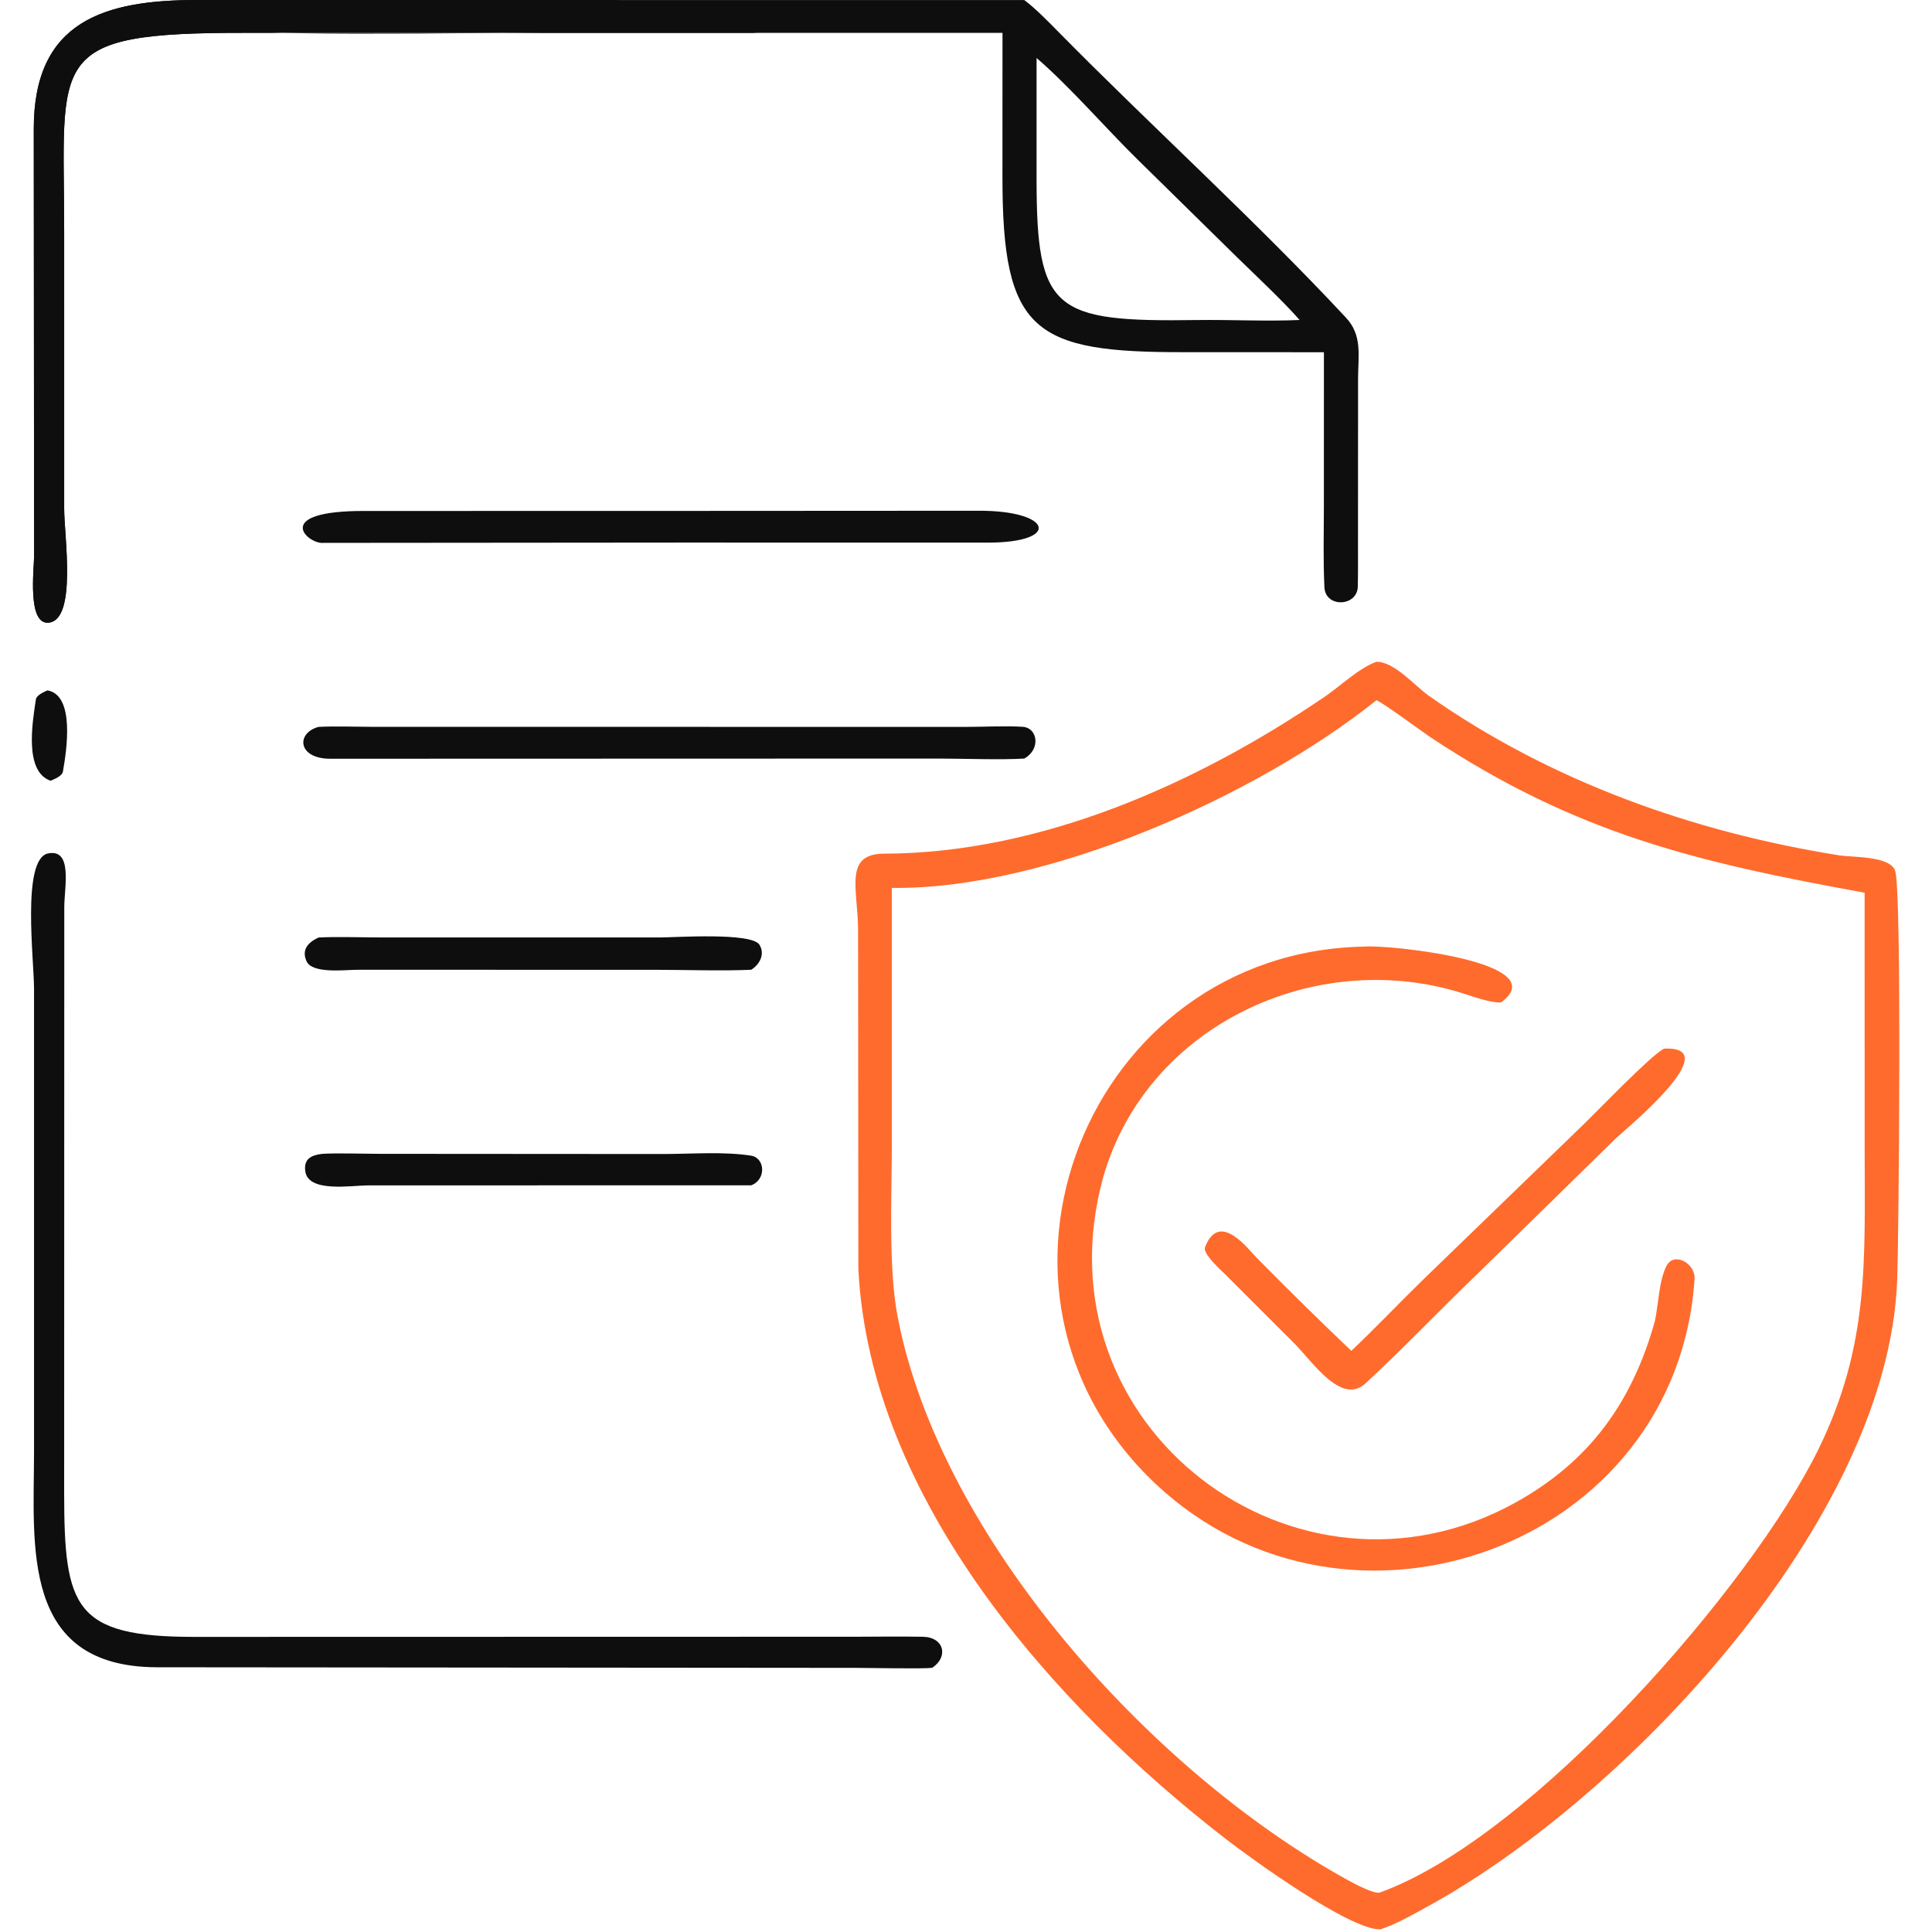
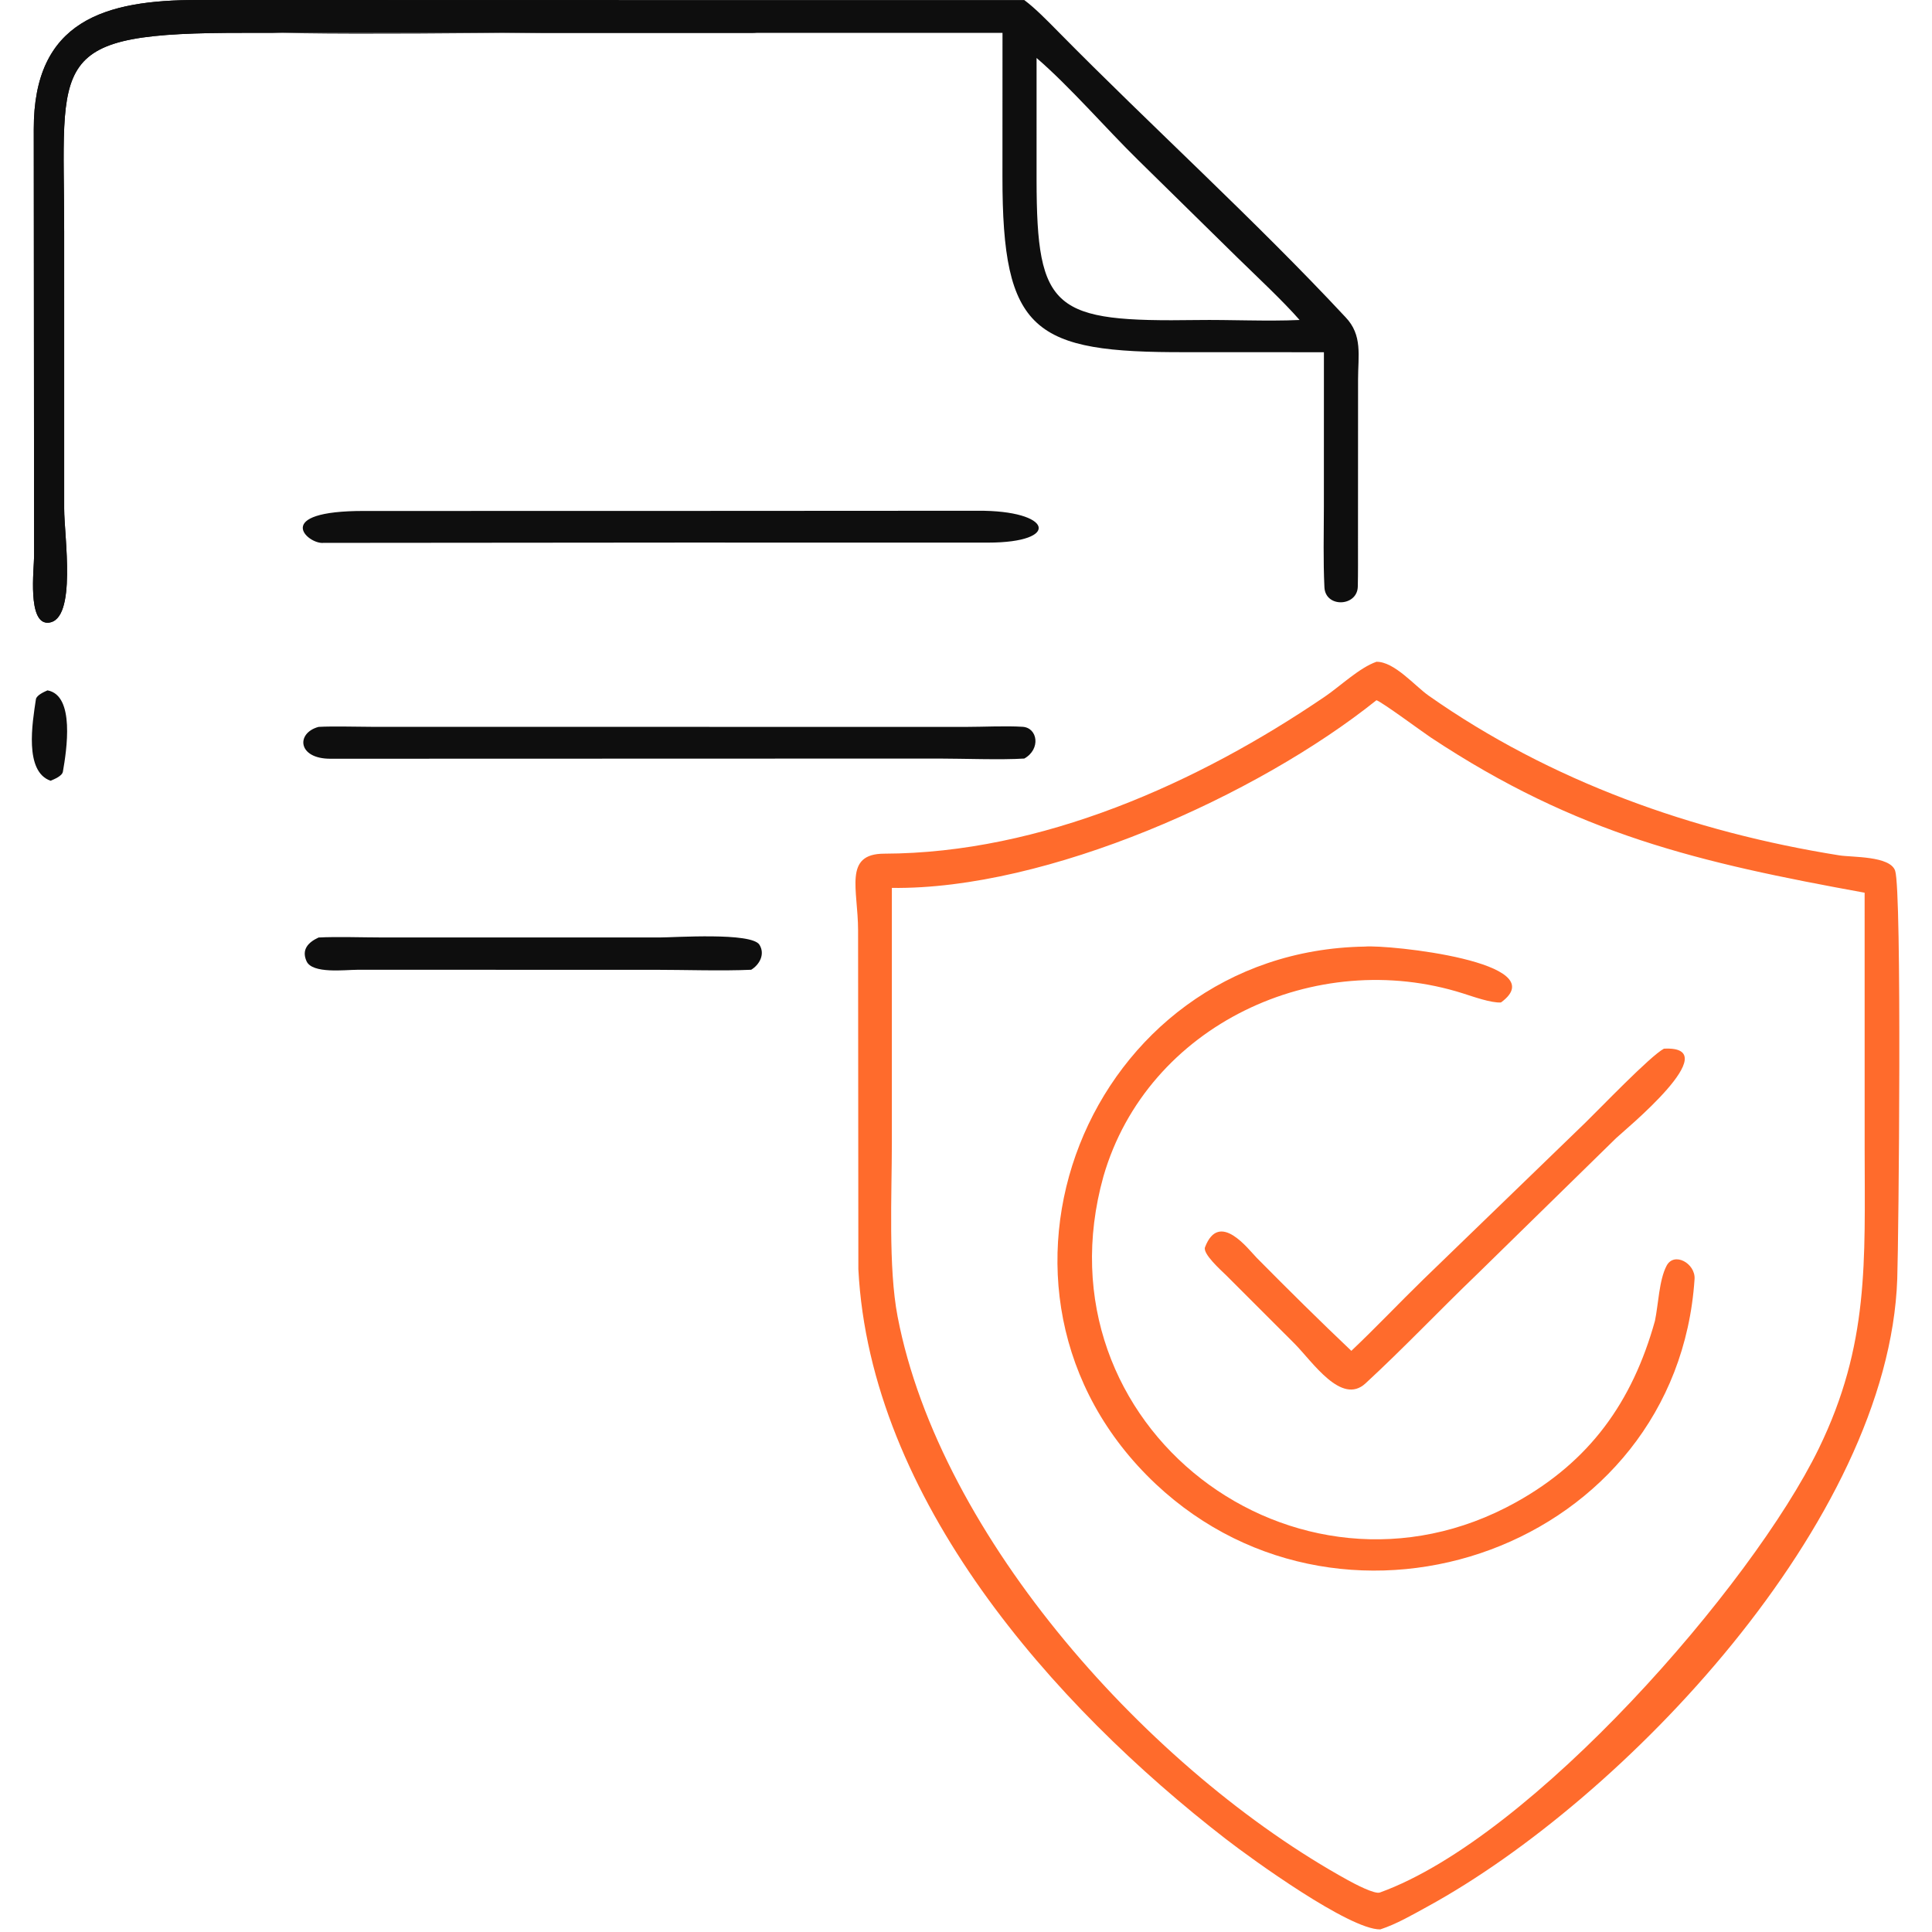
<svg xmlns="http://www.w3.org/2000/svg" width="500" height="500" viewBox="0 0 500 500" fill="none">
  <path d="M356.221 171.267C360.87 171.216 366.113 177.488 369.737 180.036C401.233 202.186 438.182 215.346 476.059 221.374C479.329 221.894 489.169 221.476 490.465 225.353C492.239 230.661 491.382 320.047 491.007 330.972C488.847 393.771 420.062 465.763 369.367 493.455C365.483 495.577 361.426 497.952 357.212 499.329C349.231 499.421 323.977 481.14 317.255 475.941C272.448 441.287 225.217 387.913 222.142 328.492L222.071 240.748C222.064 230.169 218.235 220.961 228.818 220.93C269.46 220.812 309.942 202.735 342.999 180.199C346.854 177.57 351.827 172.8 356.221 171.267ZM230.814 229.79L230.812 295.819C230.814 309.07 229.854 327.981 232.295 340.713C243.288 398.05 297.871 458.499 348.792 486.559C350.288 487.384 355.938 490.425 357.212 489.744C396.558 475.483 453.421 410.334 470.677 374.929C483.81 347.985 482.591 326.42 482.572 297.593L482.564 231.034C439.788 223.236 408.259 216.023 370.243 190.829C368.125 189.424 357.735 181.721 356.221 181.219C325.377 205.914 270.953 230.299 230.814 229.79Z" fill="#FF6B2C" />
  <path d="M353.211 244.975C359.332 244.431 402.743 249.003 388.456 259.431C385.987 259.626 381.088 257.877 378.659 257.104C340.624 245.004 296.936 265.211 285.573 304.433C267.503 369.141 335.516 420.381 392.336 388.786C411.354 378.211 422.421 362.933 428.295 341.852C429.197 337.565 429.358 331.298 431.306 327.585C433.265 323.848 438.818 326.979 438.551 331.019C433.975 400.311 348.83 430.787 299.09 384.046C246.2 334.191 281.433 246.152 353.211 244.975Z" fill="#FF6B2C" />
  <path d="M430.619 271.397C447.353 270.533 420.01 292.82 418.255 294.541L382.27 329.765C372.55 339.096 363.268 348.906 353.381 358.027C347.166 363.761 339.711 352.47 335.046 347.752L317.371 330.083C315.917 328.677 311.215 324.462 311.857 322.781C315.536 313.147 323.09 323.355 325.262 325.548C333.504 333.878 341.424 341.722 349.724 349.596C356.012 343.65 362.154 337.155 368.38 331.092L410.282 290.552C413.967 286.977 427.082 273.281 430.619 271.397Z" fill="#FF6B2C" />
  <path d="M160.318 0.015H265.084C267.946 2.155 271.175 5.469 273.751 8.083C297.949 32.645 324.893 57.053 348.216 82.085C352.681 86.736 351.469 92.061 351.465 98.135L351.448 140.852C351.449 144.498 351.476 148.147 351.398 151.79C351.285 157.037 343.017 157.356 342.76 151.997C342.427 145.087 342.604 138.123 342.619 131.199L342.629 91.156L306.881 91.144C267.503 91.252 259.387 86.012 259.433 45.647L259.446 8.503H195.859L63.476 8.498C11.539 8.429 16.61 14.741 16.606 59.949L16.609 131.679C16.591 138.596 19.972 160.469 12.563 161.146C7.009 161.652 8.822 147.127 8.822 143.969L8.742 33.422C8.685 5.329 27.147 -0.029 51.256 0L160.318 0.015ZM336.332 82.809C332.139 77.992 324.973 71.296 320.268 66.693L294.5 41.378C286.193 33.23 276.918 22.463 268.265 15.004L268.263 46.504C268.295 80.536 272.71 83.352 309.71 82.825C318.39 82.702 327.749 83.201 336.332 82.809Z" fill="#0E0E0E" />
  <path d="M195.859 8.503L63.476 8.498C11.539 8.429 16.61 14.741 16.606 59.949L16.609 131.679C16.591 138.596 19.972 160.469 12.563 161.146C7.009 161.652 8.822 147.127 8.822 143.969L8.742 33.422C8.685 5.329 27.147 -0.029 51.256 0L160.318 0.015C158.448 1.284 150.193 0.762 147.524 0.746L62.86 0.744C61.553 0.746 58.271 0.016 57.82 1.279L57.153 1.029C60.331 2.149 55.409 2.036 54.099 2.161C56.654 2.37 62.23 4.629 65.217 5.49C64.772 6.206 64.453 6.721 64.061 7.475L63.194 7.757C66.788 9.582 147.674 8.237 158.879 8.216C163.901 8.207 194.8 8.1 195.859 8.503Z" fill="#0E0E0E" />
-   <path d="M12.292 220.895C18.937 219.439 16.639 229.6 16.636 234.801L16.605 386.309C16.616 416.087 19.162 423.654 50.446 423.624L221.516 423.587C227.28 423.563 233.003 423.498 238.802 423.593C244.343 423.683 245.552 428.772 241.248 431.63C239.063 431.93 225.02 431.65 221.816 431.644L40.547 431.489C5.212 431.344 8.788 399.961 8.807 375.624L8.811 255.965C8.811 248.319 5.595 222.705 12.292 220.895Z" fill="#0E0E0E" />
  <path d="M82.448 188.118C86.26 187.907 92.314 188.099 96.279 188.103L249.949 188.121C254.539 188.118 260.231 187.818 264.655 188.095C268.549 188.339 269.419 193.885 265.086 196.312C259.187 196.694 249.073 196.32 242.884 196.314L85.557 196.361C76.982 196.401 76.566 189.696 82.448 188.118Z" fill="#0E0E0E" />
  <path d="M170.581 132.227L252.937 132.182C272.411 132.026 274.732 140.427 255.698 140.427L176.077 140.419L83.693 140.497C79.647 140.91 69.961 132.166 94.386 132.237L170.581 132.227Z" fill="#0E0E0E" />
  <path d="M82.444 242.627C86.881 242.375 94.323 242.615 98.936 242.615L170.681 242.618C174.558 242.619 194.514 241.226 196.546 244.505C198.069 246.965 196.543 249.67 194.408 250.972C187.021 251.316 176.924 250.981 169.25 250.981L92.452 250.979C89.275 250.98 80.825 252.08 79.332 248.763C77.976 245.748 79.76 243.867 82.444 242.627Z" fill="#0E0E0E" />
-   <path d="M83.304 298.626C86.999 298.358 94.153 298.609 98.17 298.61L171.718 298.659C179.027 298.647 187.257 297.98 194.363 299.083C198.011 299.649 198.372 305.255 194.417 306.756L95.17 306.775C90.831 306.815 79.961 308.644 79.041 303.298C78.47 299.978 80.516 298.957 83.304 298.626Z" fill="#0E0E0E" />
  <path d="M12.294 178.667C19.461 179.959 17.236 194.219 16.28 199.7C16.079 200.857 14.034 201.655 13.096 202.06C6.233 199.682 8.376 187.064 9.294 180.966C9.455 179.896 11.554 178.994 12.294 178.667Z" fill="#0E0E0E" />
</svg>